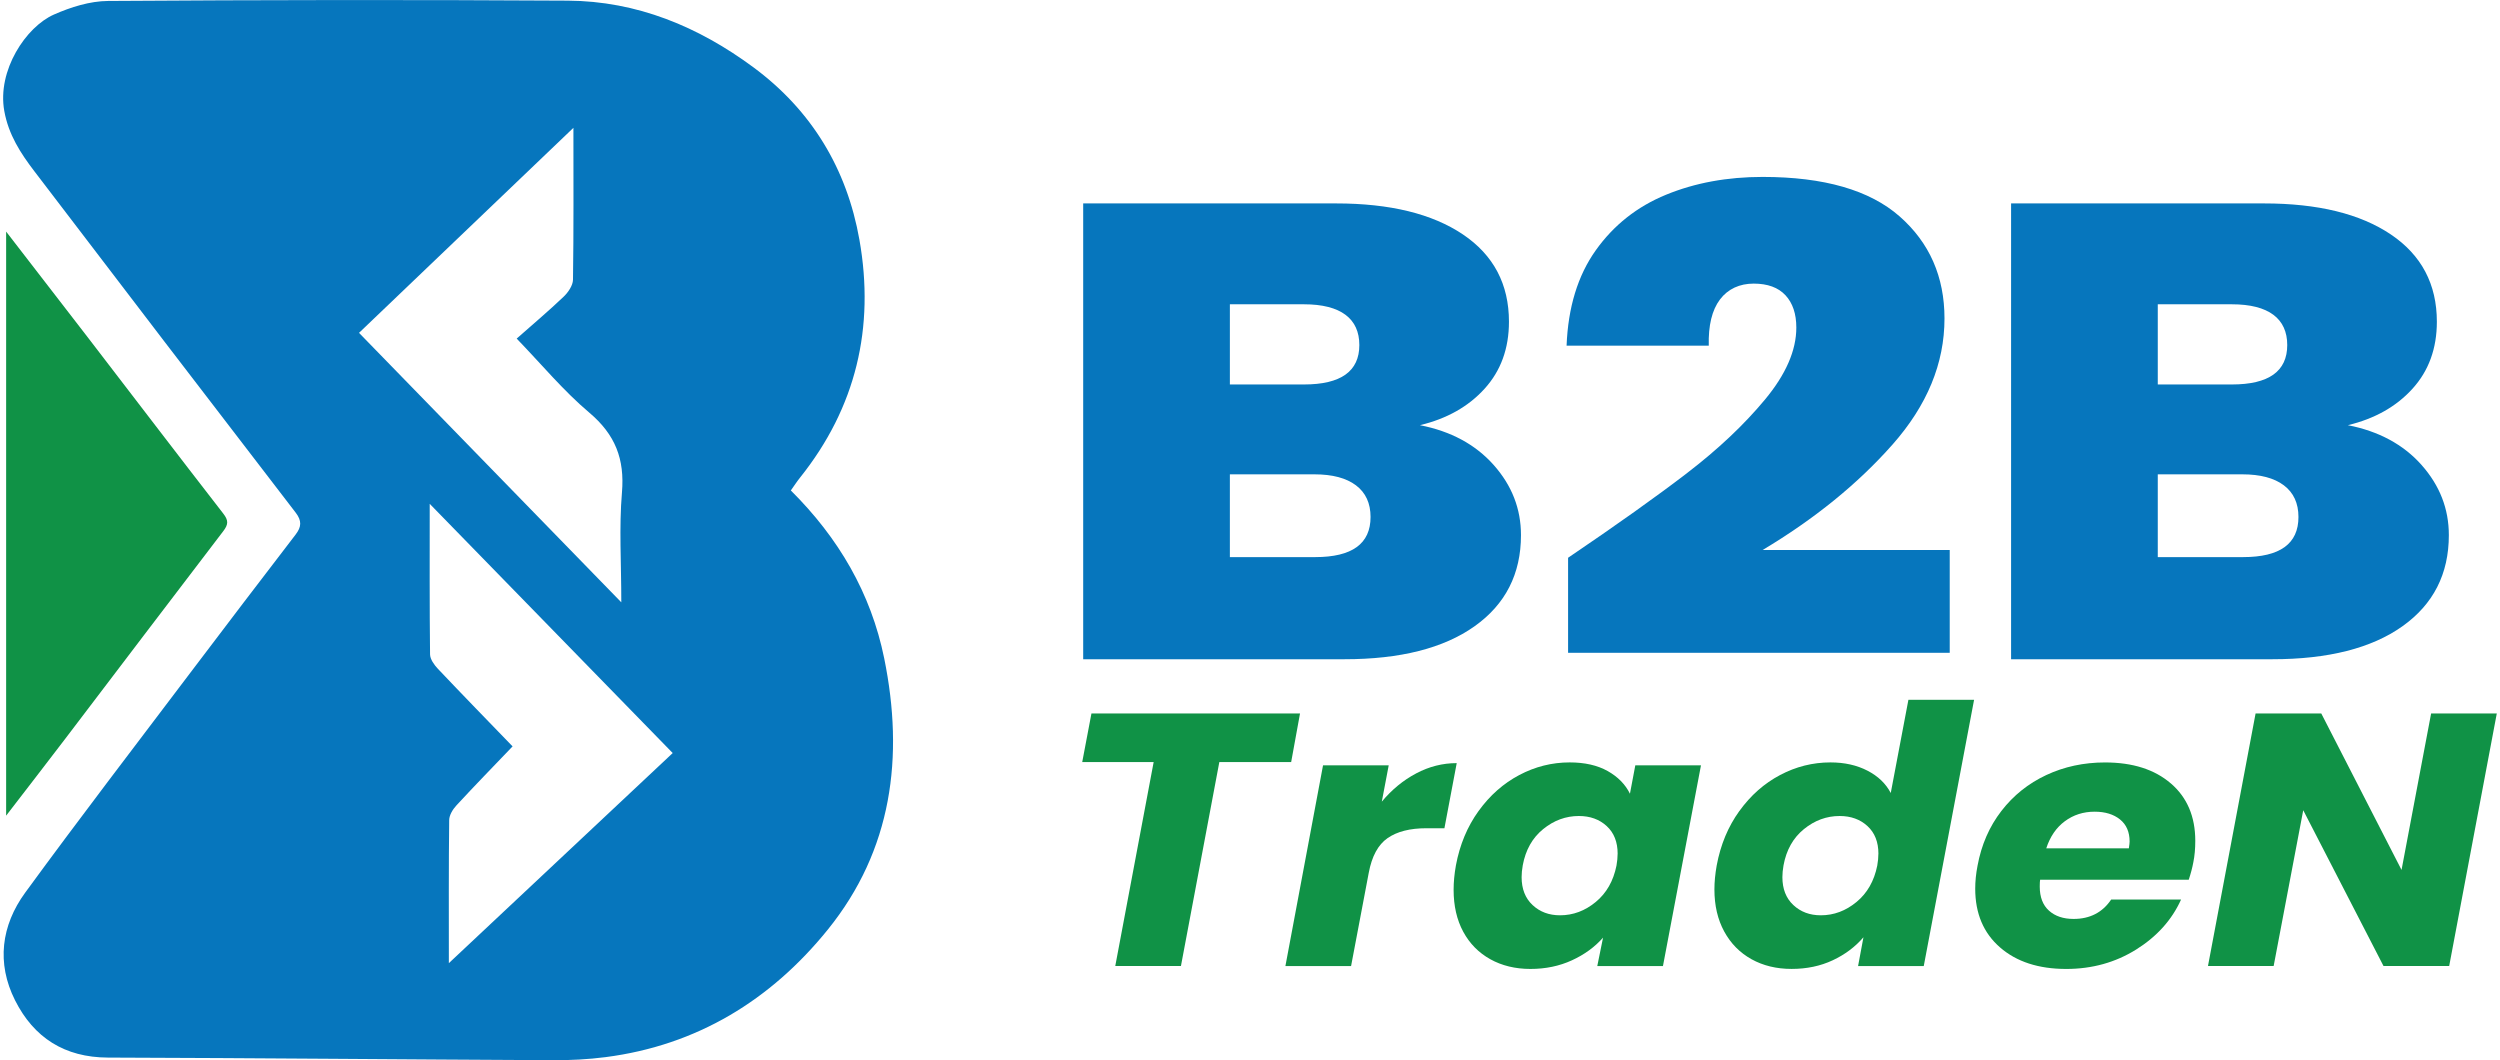
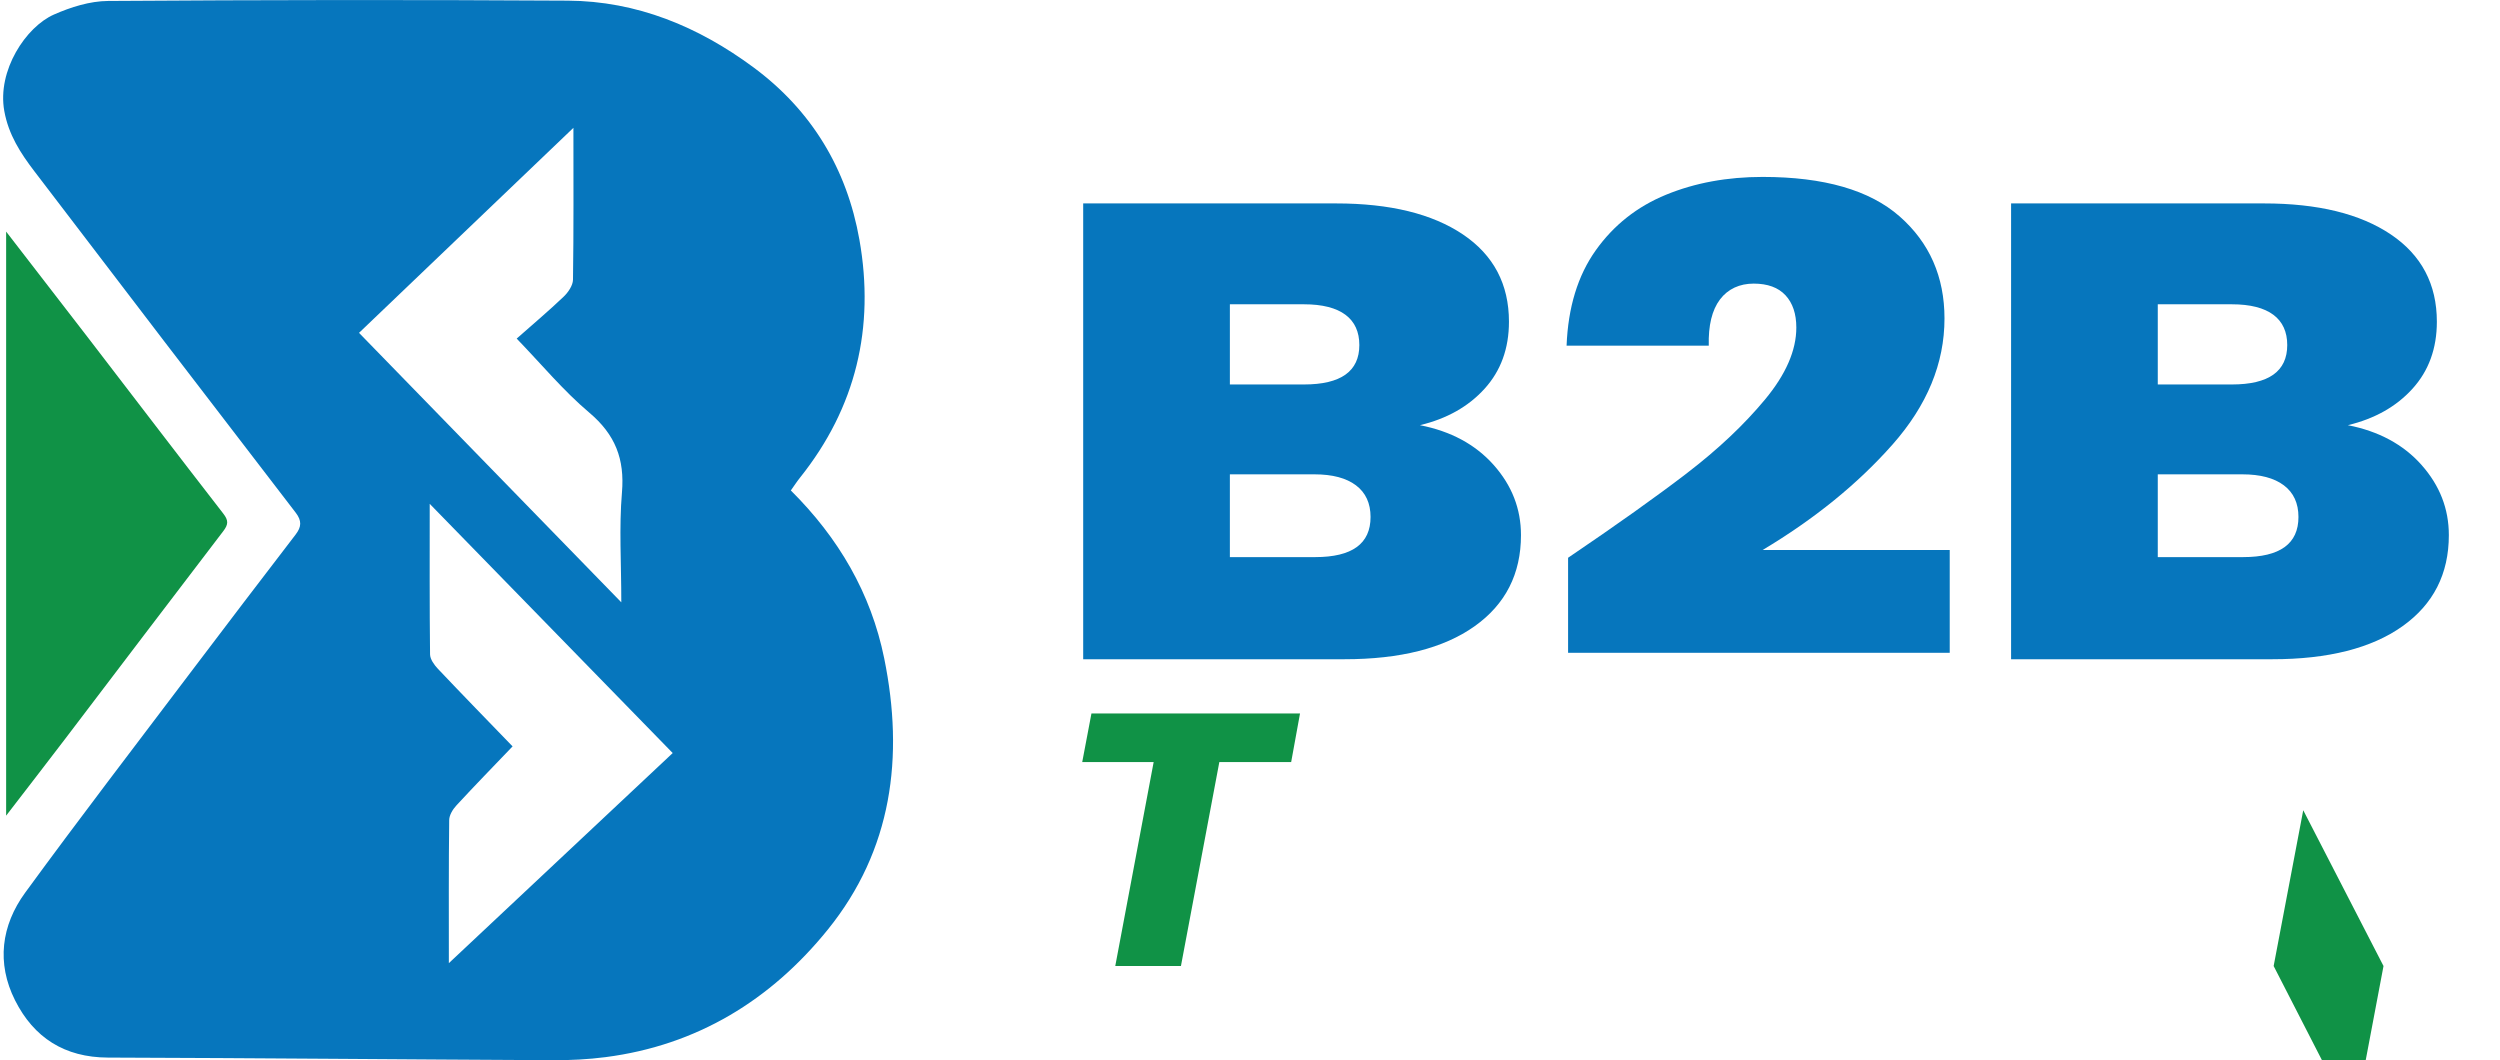
<svg xmlns="http://www.w3.org/2000/svg" id="Layer_1" data-name="Layer 1" viewBox="0 0 811.24 344.05">
  <defs>
    <style>
      .cls-1 {
        fill: #109246;
      }

      .cls-1, .cls-2 {
        stroke-width: 0px;
      }

      .cls-2 {
        fill: #0676bd;
      }
    </style>
  </defs>
  <path class="cls-1" d="M1.99,75.15c9.37,12.13,17.98,23.24,26.54,34.38,14.63,19.04,29.19,38.14,43.91,57.11,1.74,2.24,1.68,3.54,0,5.73-17.21,22.48-34.29,45.05-51.44,67.58-6.08,7.99-12.24,15.92-19.01,24.73V75.15Z" />
  <path class="cls-2" d="M256.62,159.15c15.45,15.35,26,33.29,30.31,54.52,6.48,31.89,2.59,62.12-18.31,87.98-18.47,22.86-42.43,37.56-72.16,41.39-5.61.72-11.32,1.02-16.98.99-48.16-.24-96.31-.7-144.47-.85-14.08-.05-24.05-6.48-30.14-18.61-6.05-12.05-4.46-24.27,3.3-34.9,17.6-24.1,35.77-47.78,53.77-71.6,11.27-14.92,22.62-29.78,33.99-44.61,1.9-2.48,2.06-4.46.01-7.12-28.36-36.89-56.66-73.83-84.85-110.85-4.42-5.81-8.31-11.75-9.7-19.48C-.97,22.83,8.44,8.72,17.48,4.73,22.96,2.31,29.18.35,35.09.31,84.8-.03,134.52-.1,184.24.21c22.44.14,42.38,8.42,60.25,21.64,18.91,13.99,30.33,32.97,34.39,55.96,5.02,28.42-1.07,54.41-19.29,77.2-1.05,1.31-1.96,2.74-2.96,4.13ZM186.07,41.48c-23.72,22.68-46.6,44.57-69.57,66.53,28.26,29.04,56.28,57.82,85.11,87.44,0-12.86-.75-24.31.21-35.62.92-10.9-2.18-18.83-10.62-25.95-8.36-7.06-15.45-15.63-23.54-24.01,5.34-4.72,10.45-9.02,15.26-13.62,1.46-1.4,2.98-3.62,3.01-5.48.24-16.04.14-32.09.14-49.3ZM145.65,312.54c24.81-23.29,48.67-45.68,72.64-68.18-26.11-26.78-51.95-53.29-78.85-80.87,0,17.49-.07,33.17.11,48.85.02,1.59,1.35,3.42,2.55,4.69,8.14,8.6,16.41,17.08,24.23,25.17-6.37,6.66-12.39,12.83-18.23,19.16-1.17,1.26-2.33,3.15-2.34,4.76-.18,15-.11,30-.11,46.42Z" />
  <g>
    <path class="cls-2" d="M484.69,150.88c5.91,6.65,8.86,14.23,8.86,22.76,0,12.59-5.02,22.45-15.06,29.58-10.04,7.13-24.12,10.7-42.25,10.7h-84.75V66.01h82.07c17.48,0,31.2,3.36,41.16,10.07,9.96,6.71,14.93,16.16,14.93,28.32,0,8.67-2.63,15.91-7.89,21.72-5.26,5.81-12.26,9.76-21,11.85,10.04,1.96,18.01,6.26,23.92,12.9ZM399.09,124.76h24.04c11.98,0,17.97-4.27,17.97-12.8s-5.99-13.22-17.97-13.22h-24.04v26.02ZM444.74,167.77c0-4.47-1.58-7.9-4.73-10.28-3.16-2.38-7.65-3.57-13.48-3.57h-27.44v26.86h27.68c11.98,0,17.97-4.33,17.97-13.01Z" />
    <path class="cls-2" d="M547.45,153.5c10.04-7.69,18.45-15.63,25.25-23.81,6.8-8.18,10.2-15.98,10.2-23.39,0-4.48-1.18-7.97-3.52-10.49-2.35-2.52-5.79-3.78-10.32-3.78s-8.34,1.71-10.93,5.14c-2.59,3.43-3.81,8.43-3.64,15h-46.14c.49-12.45,3.64-22.76,9.47-30.95,5.83-8.18,13.43-14.19,22.83-18.04,9.39-3.85,19.83-5.77,31.32-5.77,19.91,0,34.72,4.27,44.44,12.8,9.71,8.53,14.57,19.58,14.57,33.15,0,14.55-5.63,28.19-16.88,40.91-11.25,12.73-25.3,24.13-42.13,34.2h60.71v33.36h-123.84v-30.84c15.7-10.63,28.57-19.79,38.61-27.48Z" />
    <path class="cls-2" d="M785.78,150.88c5.91,6.65,8.86,14.23,8.86,22.76,0,12.59-5.02,22.45-15.06,29.58-10.04,7.13-24.12,10.7-42.25,10.7h-84.74V66.01h82.07c17.48,0,31.2,3.36,41.16,10.07,9.96,6.71,14.93,16.16,14.93,28.32,0,8.67-2.63,15.91-7.89,21.72-5.26,5.81-12.26,9.76-21,11.85,10.04,1.96,18.01,6.26,23.92,12.9ZM700.19,124.76h24.04c11.98,0,17.97-4.27,17.97-12.8s-5.99-13.22-17.97-13.22h-24.04v26.02ZM745.84,167.77c0-4.47-1.58-7.9-4.73-10.28-3.16-2.38-7.65-3.57-13.48-3.57h-27.44v26.86h27.68c11.98,0,17.97-4.33,17.97-13.01Z" />
  </g>
  <g>
    <path class="cls-1" d="M421.85,231.52l-2.87,15.76h-23.31l-12.46,66.19h-21.31l12.46-66.19h-23.18l2.99-15.76h67.68Z" />
-     <path class="cls-1" d="M459.55,250.96c4.19-2.22,8.58-3.33,13.15-3.33l-3.99,21.13h-5.86c-5.32,0-9.51,1.07-12.59,3.21-3.08,2.14-5.11,5.9-6.11,11.27l-5.73,30.24h-21.31l12.21-65.14h21.31l-2.24,11.79c3.24-3.89,6.96-6.95,11.15-9.16Z" />
-     <path class="cls-1" d="M479.8,263.16c3.65-5.06,8.06-8.95,13.21-11.67,5.15-2.72,10.59-4.09,16.33-4.09,4.9,0,9.01.93,12.34,2.8,3.32,1.87,5.73,4.32,7.23,7.36l1.74-9.22h21.31l-12.34,65.14h-21.31l1.87-9.22c-2.66,3.04-6.03,5.49-10.1,7.36-4.07,1.87-8.56,2.8-13.46,2.8s-9.24-1.05-13.02-3.15c-3.78-2.1-6.71-5.08-8.79-8.93-2.08-3.85-3.12-8.39-3.12-13.6,0-2.49.25-5.14.75-7.94,1.25-6.69,3.7-12.57,7.35-17.63ZM524.92,277.05c0-3.81-1.18-6.81-3.55-8.99-2.37-2.18-5.38-3.27-9.04-3.27-4.24,0-8.1,1.42-11.59,4.26-3.49,2.84-5.69,6.75-6.61,11.73-.25,1.4-.37,2.68-.37,3.85,0,3.81,1.18,6.83,3.55,9.05,2.37,2.22,5.34,3.33,8.91,3.33,4.24,0,8.1-1.44,11.59-4.32,3.49-2.88,5.73-6.81,6.73-11.79.25-1.4.37-2.69.37-3.85Z" />
-     <path class="cls-1" d="M564.43,263.16c3.65-5.06,8.06-8.95,13.21-11.67,5.15-2.72,10.59-4.09,16.33-4.09,4.57,0,8.58.9,12.03,2.69,3.45,1.79,5.96,4.2,7.54,7.24l5.73-30.24h21.31l-16.33,86.39h-21.31l1.74-9.34c-2.66,3.11-5.98,5.6-9.97,7.47-3.99,1.87-8.43,2.8-13.34,2.8s-9.24-1.05-13.02-3.15c-3.78-2.1-6.73-5.1-8.85-8.99-2.12-3.89-3.18-8.44-3.18-13.66,0-2.41.25-5.02.75-7.82,1.25-6.69,3.7-12.57,7.35-17.63ZM609.54,277.05c0-3.81-1.18-6.81-3.55-8.99-2.37-2.18-5.38-3.27-9.04-3.27-4.24,0-8.1,1.42-11.59,4.26-3.49,2.84-5.69,6.75-6.61,11.73-.25,1.4-.37,2.68-.37,3.85,0,3.81,1.18,6.83,3.55,9.05,2.37,2.22,5.34,3.33,8.91,3.33,4.24,0,8.1-1.44,11.59-4.32,3.49-2.88,5.73-6.81,6.73-11.79.25-1.4.37-2.69.37-3.85Z" />
-     <path class="cls-1" d="M704.45,254.23c5.28,4.55,7.91,10.76,7.91,18.62,0,2.57-.21,4.86-.62,6.89-.33,1.79-.83,3.7-1.5,5.72h-48.23c-.08.47-.12,1.21-.12,2.22,0,3.43,1,6.03,2.99,7.82,1.99,1.79,4.65,2.69,7.98,2.69,5.32,0,9.39-2.1,12.21-6.3h22.68c-2.99,6.62-7.85,12.02-14.58,16.23-6.73,4.2-14.29,6.3-22.68,6.3-8.97,0-16.14-2.33-21.5-7-5.36-4.67-8.04-11.01-8.04-19.03,0-2.41.25-4.9.75-7.47,1.25-6.77,3.82-12.69,7.73-17.75,3.9-5.06,8.77-8.95,14.58-11.67,5.81-2.72,12.17-4.09,19.07-4.09,8.97,0,16.1,2.28,21.37,6.83ZM691.05,273.08c0-3.11-1.04-5.5-3.12-7.18-2.08-1.67-4.82-2.51-8.23-2.51-3.66,0-6.88,1.03-9.66,3.09-2.79,2.06-4.8,5-6.04,8.81h26.8c.17-1.09.25-1.83.25-2.22Z" />
-     <path class="cls-1" d="M794.75,313.47h-21.31l-26.05-50.55-9.6,50.55h-21.31l15.45-81.96h21.31l26.05,50.78,9.6-50.78h21.31l-15.45,81.96Z" />
+     <path class="cls-1" d="M794.75,313.47h-21.31l-26.05-50.55-9.6,50.55h-21.31h21.31l26.05,50.78,9.6-50.78h21.31l-15.45,81.96Z" />
  </g>
</svg>